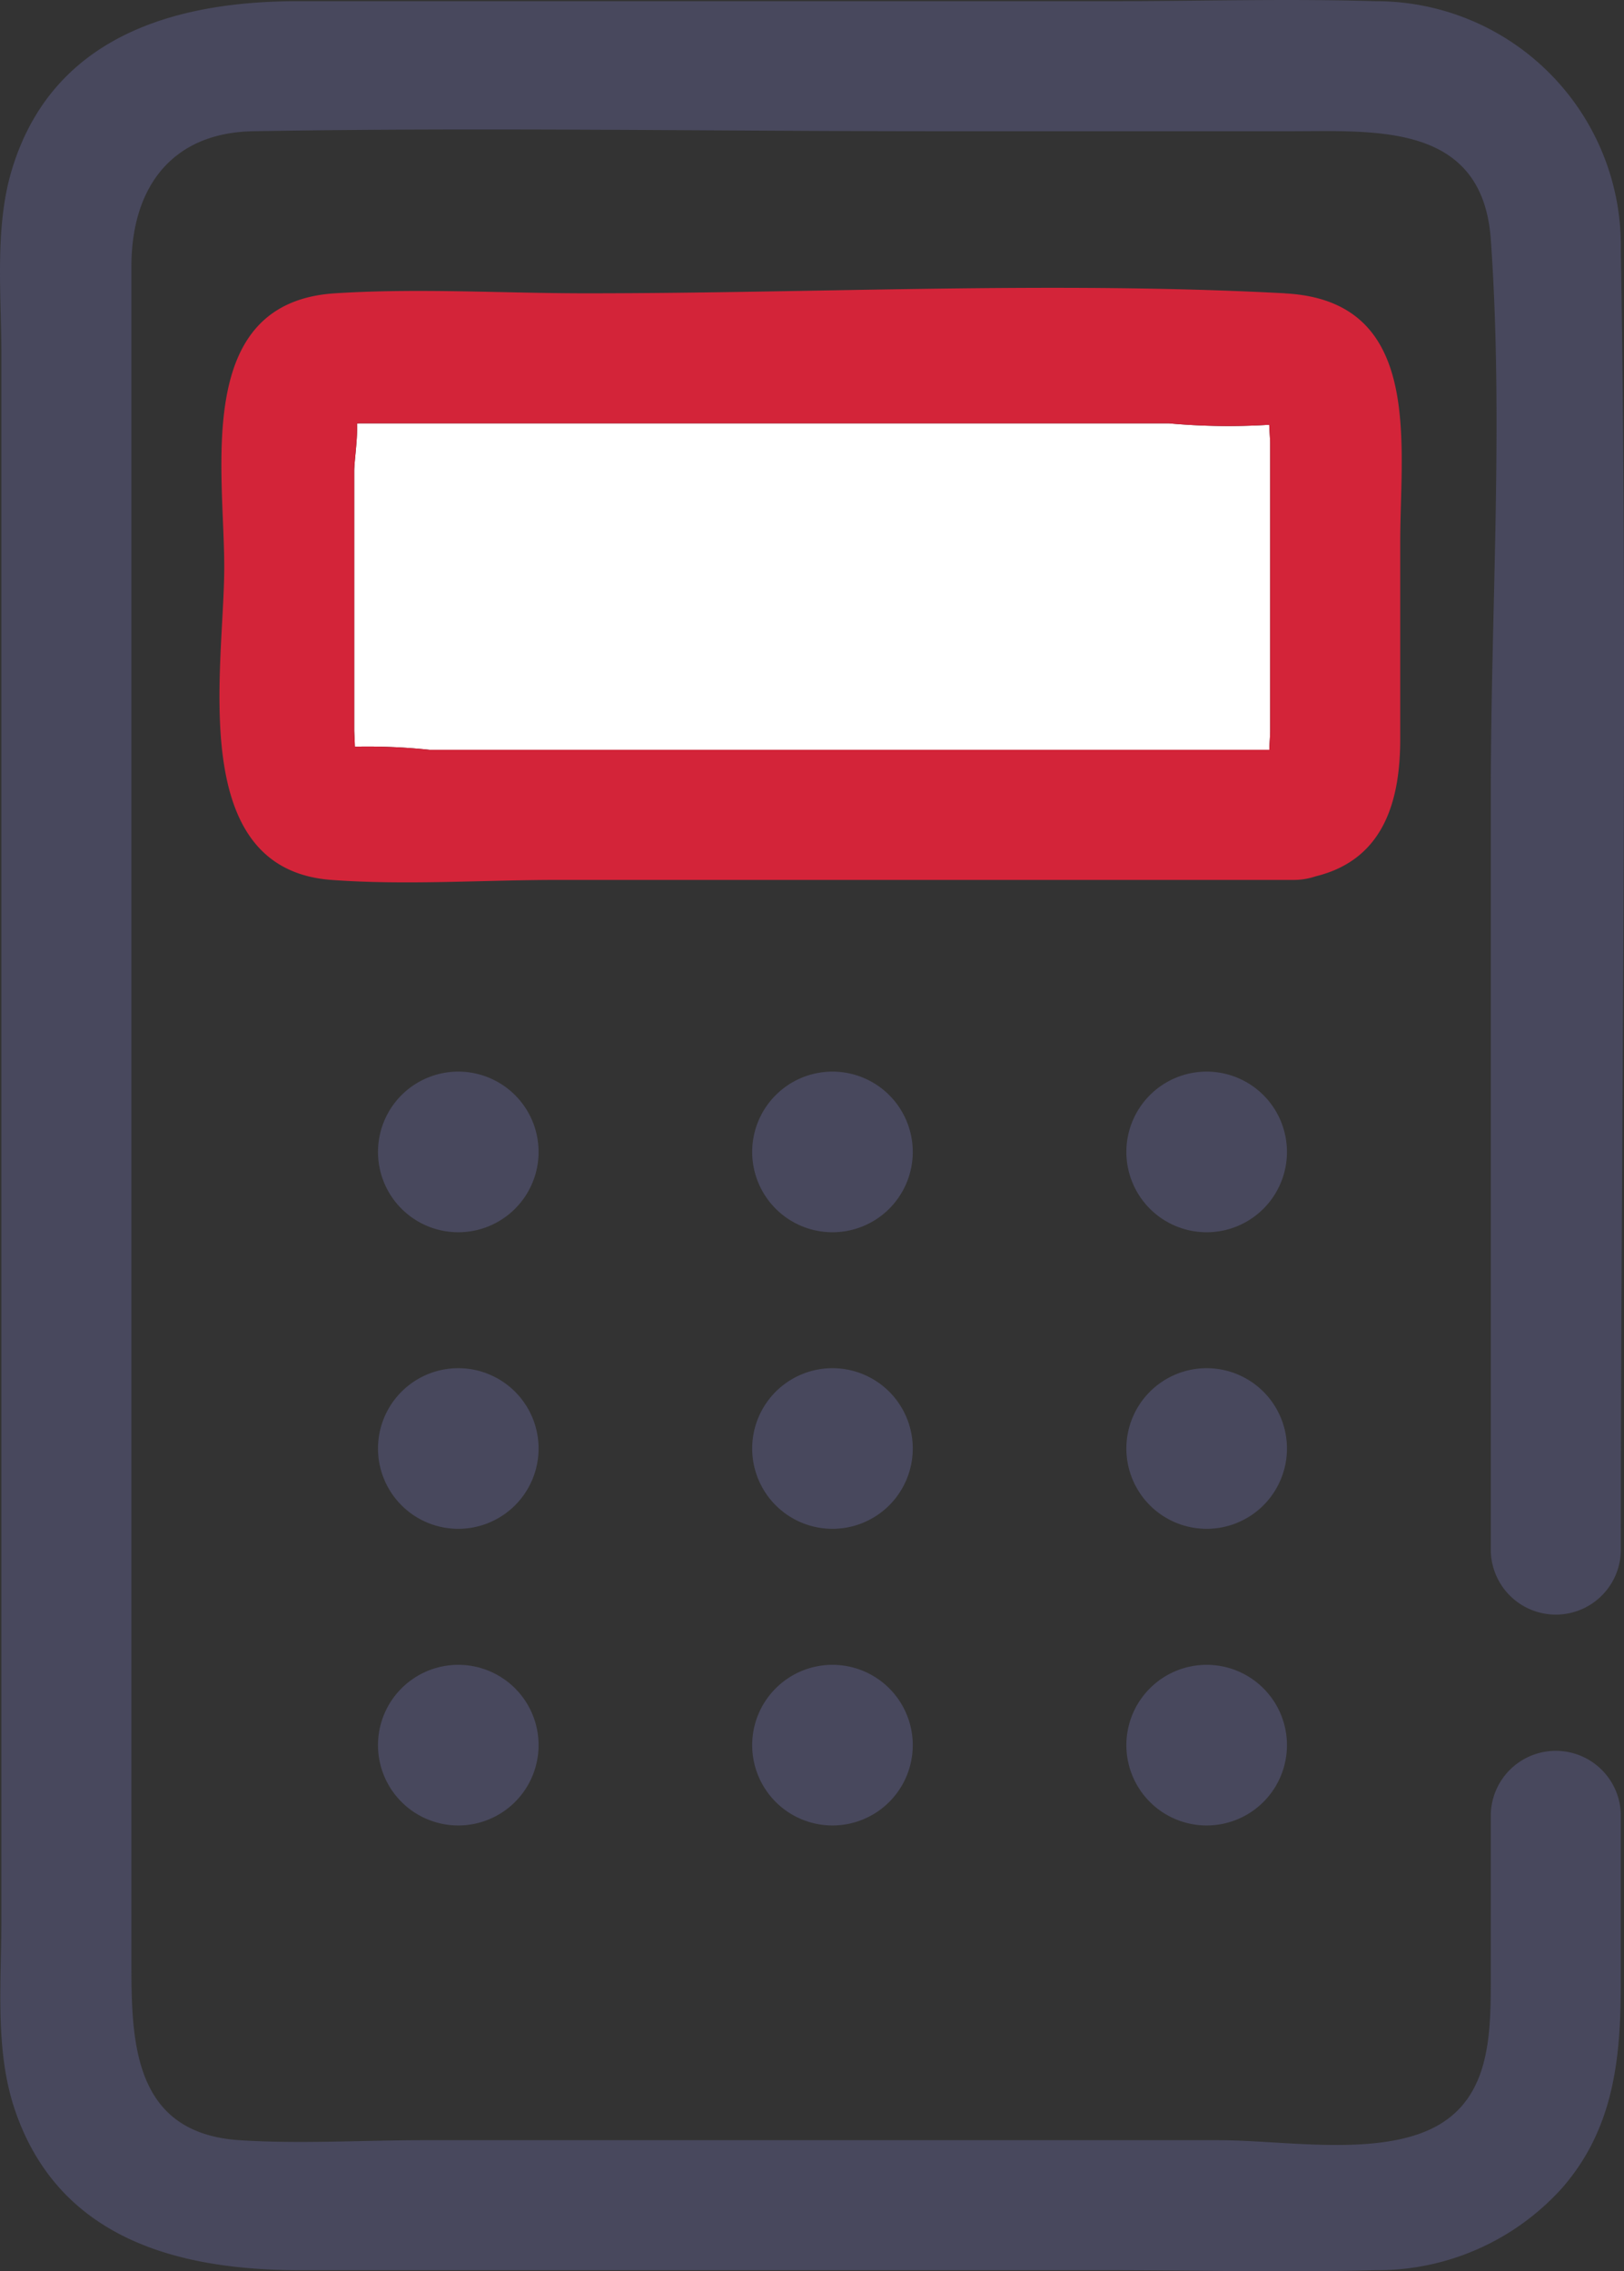
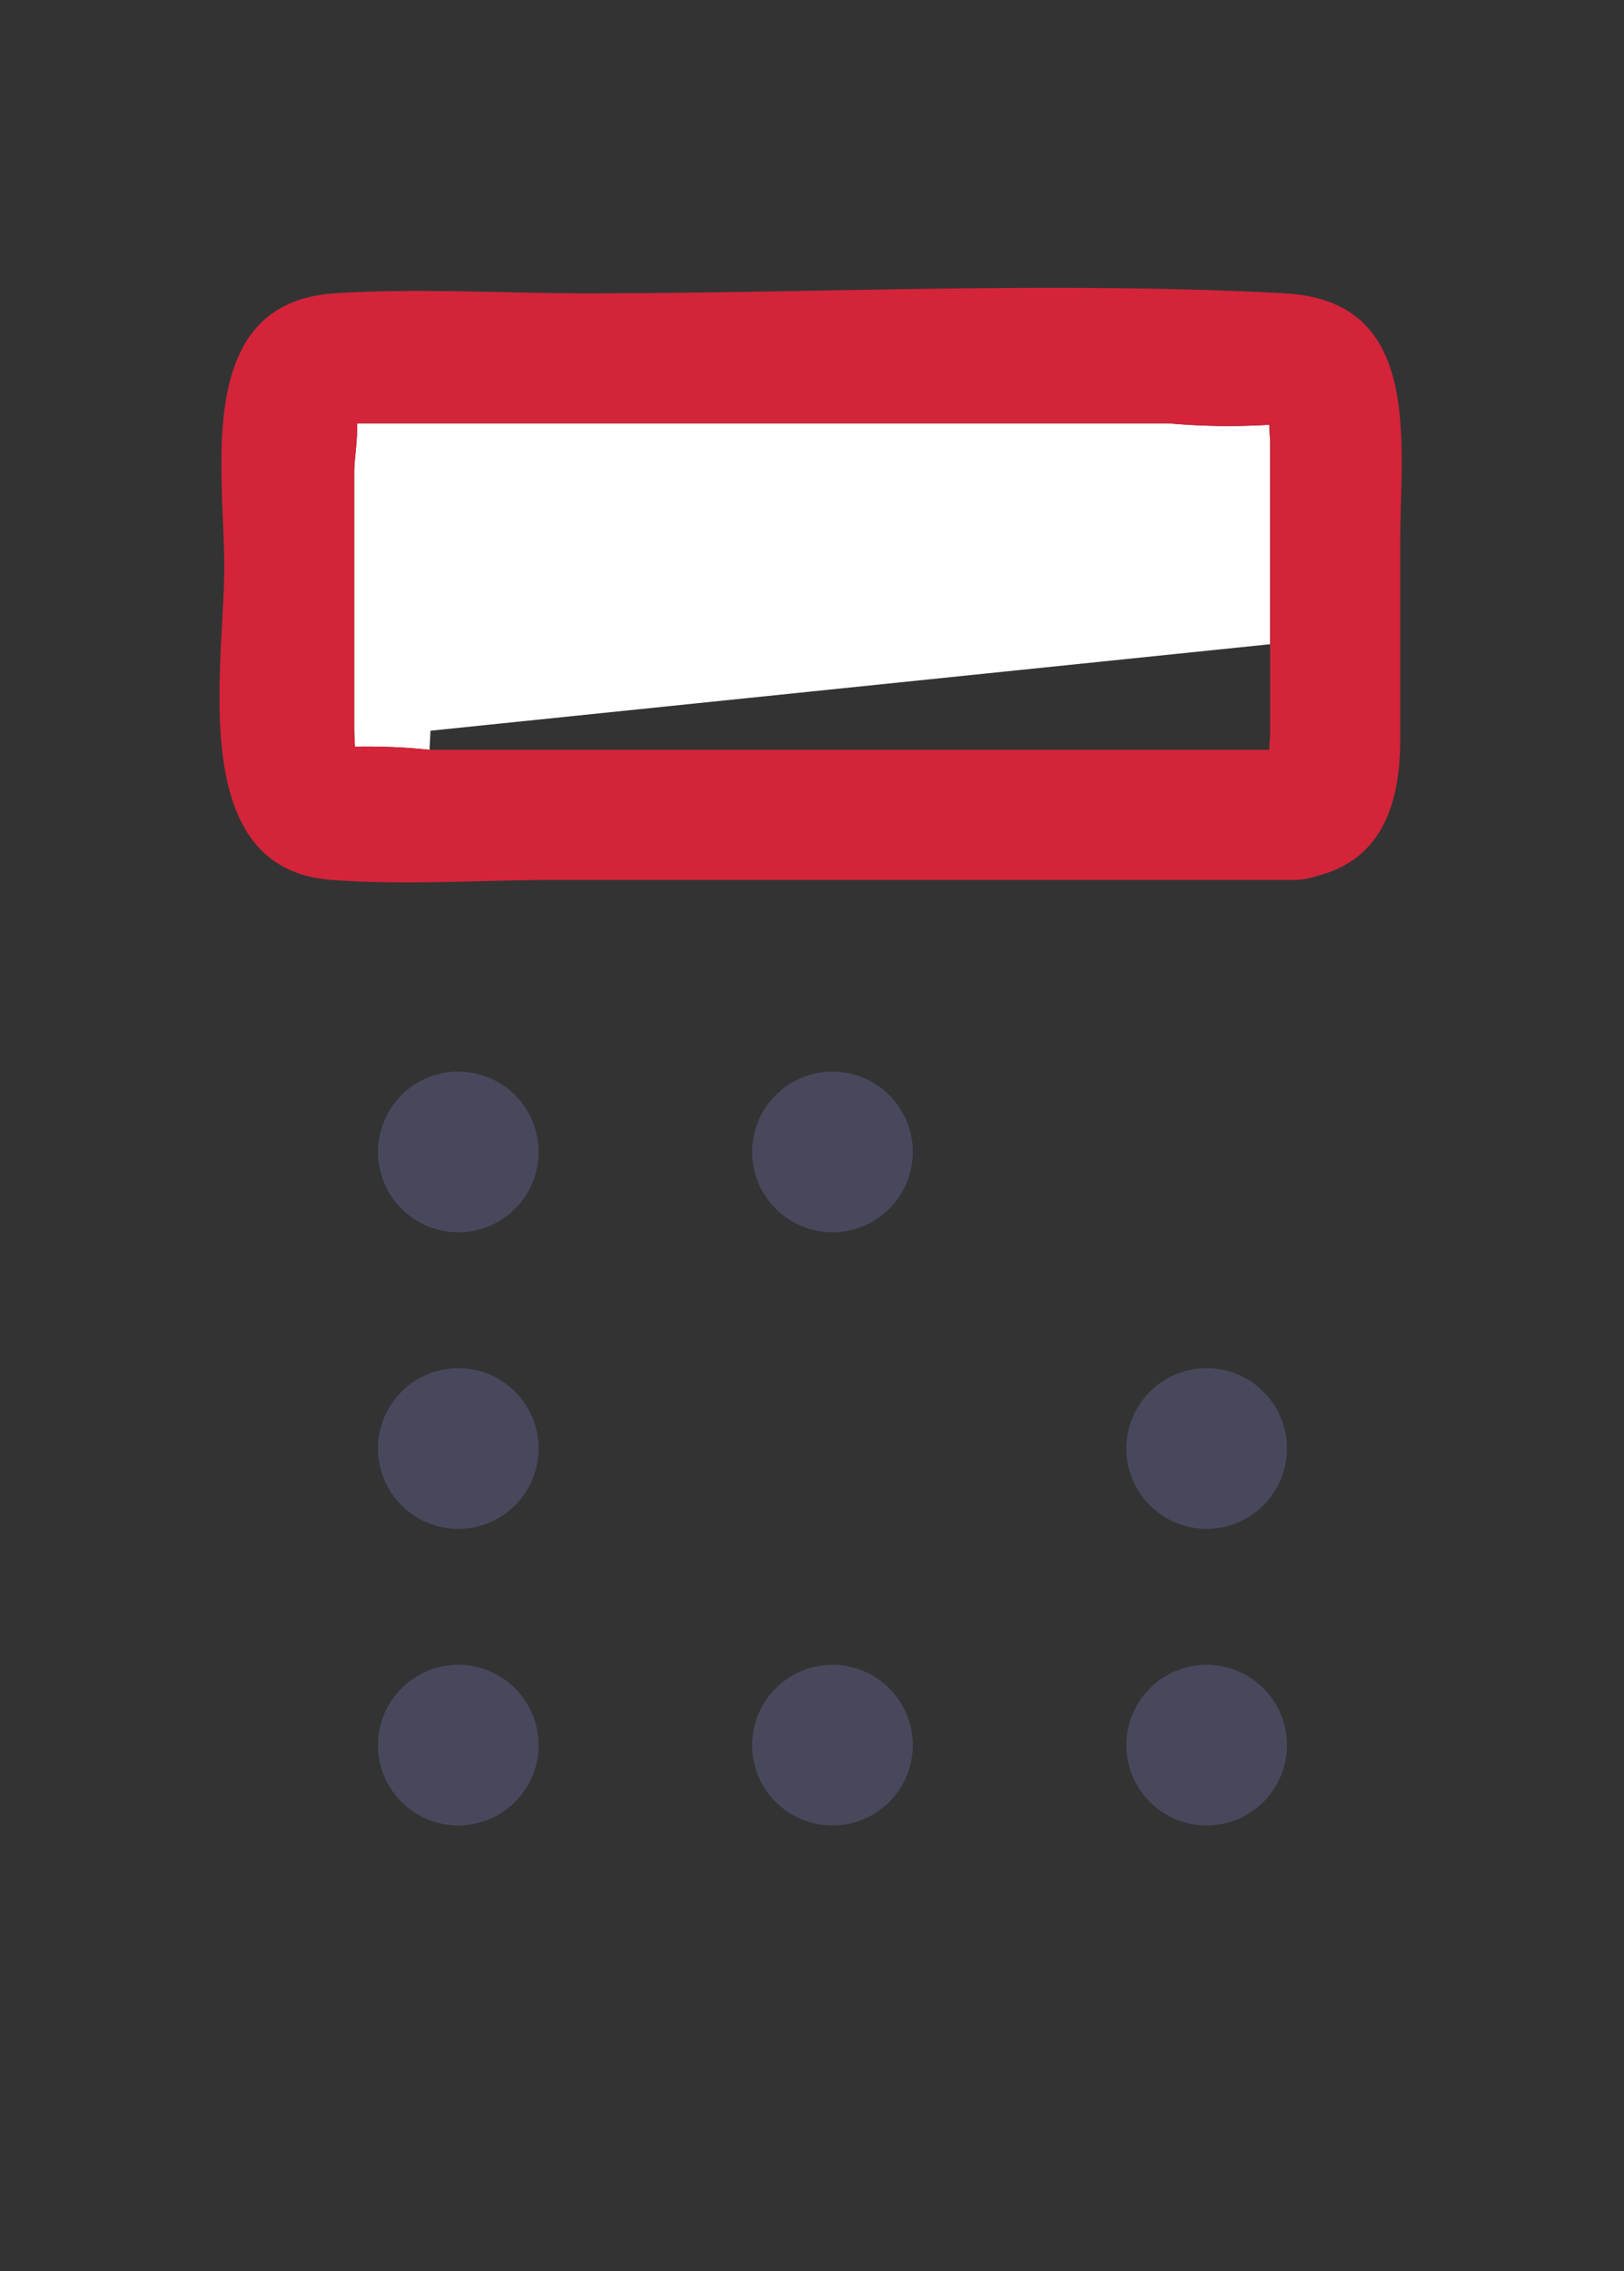
<svg xmlns="http://www.w3.org/2000/svg" width="78.881" height="110.29" viewBox="0 0 78.881 110.29">
  <rect x="0" y="0" width="78.881" height="110.29" fill="#333333" stroke="none" />
  <g id="Group_4104" data-name="Group 4104" transform="translate(0)">
    <g id="Group_4105" data-name="Group 4105">
-       <path id="Path_2055" data-name="Path 2055" d="M72.411,88.08v7.663c0,3.147.076,6.7-3.6,7.914-2.827.937-6.739.267-9.632.267H20.55c-2.949,0-5.97.192-8.915,0-5.1-.333-5.252-4.659-5.252-8.491V12.93c0-3.724,1.874-6.486,5.915-6.557,11.113-.194,22.246,0,33.36,0H62.69c4.132,0,9.32-.426,9.722,5.26.626,8.851,0,17.97,0,26.838v36.87a3.159,3.159,0,0,0,6.315,0c0-21.06.349-42.149,0-63.2A11.881,11.881,0,0,0,66.826.059c-4.309-.132-8.643,0-12.953,0H14.451C8.465.059,2.5,1.778.561,8.293c-.83,2.784-.493,6.061-.493,8.931V93.237c0,2.985-.323,6.287.635,9.153,2.124,6.363,8.006,7.848,13.9,7.848H53.873c4.312,0,8.643.117,12.953,0a12.067,12.067,0,0,0,9.049-3.993c2.526-2.893,2.851-6.324,2.851-9.966v-8.2a3.159,3.159,0,0,0-6.315,0" transform="translate(0 0)" fill="#48485d" />
-       <path id="Path_2056" data-name="Path 2056" d="M71.735,43.279v-9.8c0-.078-.027-.452-.046-.856a32.166,32.166,0,0,1-4.877-.069H27.53c-.03,0-.085,0-.147.009.034.769-.136,1.819-.136,2.311V47.48c0,.047.018.387.032.775a28.559,28.559,0,0,1,3.627.151H71.695c.006-.321.04-.659.04-.926Z" transform="translate(-10.041 -11.997)" fill="#fff" />
+       <path id="Path_2056" data-name="Path 2056" d="M71.735,43.279v-9.8c0-.078-.027-.452-.046-.856a32.166,32.166,0,0,1-4.877-.069H27.53c-.03,0-.085,0-.147.009.034.769-.136,1.819-.136,2.311V47.48c0,.047.018.387.032.775a28.559,28.559,0,0,1,3.627.151c.006-.321.04-.659.04-.926Z" transform="translate(-10.041 -11.997)" fill="#fff" />
      <path id="Path_2057" data-name="Path 2057" d="M68.64,22.4c-11.244-.6-22.677,0-33.936,0-4.044,0-8.182-.26-12.22,0-6.872.443-5.372,8.513-5.372,13.3,0,4.849-1.906,14.66,5.206,15.185,3.622.268,7.368,0,11,0h35.72a3.3,3.3,0,0,0,1.084-.175c3.289-.8,4.11-3.629,4.11-6.665v-9.59c0-4.784,1.138-11.694-5.589-12.051M43.149,44.566H27.085a28.559,28.559,0,0,0-3.627-.151c-.014-.388-.032-.729-.032-.775V31.035c0-.493.171-1.543.136-2.311.062-.005.116-.009.147-.009H62.991a32.165,32.165,0,0,0,4.877.069c.019.4.046.777.046.856v14c0,.266-.034.6-.04.926Z" transform="translate(-6.22 -8.157)" fill="#d32439" />
      <path id="Path_2058" data-name="Path 2058" d="M32.977,82.4a3.9,3.9,0,1,0,3.9,3.9,3.9,3.9,0,0,0-3.9-3.9" transform="translate(-10.717 -30.364)" fill="#48485d" />
      <path id="Path_2059" data-name="Path 2059" d="M32.977,105.206a3.9,3.9,0,1,0,3.9,3.9,3.9,3.9,0,0,0-3.9-3.9" transform="translate(-10.717 -38.769)" fill="#48485d" />
      <path id="Path_2060" data-name="Path 2060" d="M32.977,128.016a3.9,3.9,0,1,0,3.9,3.9,3.9,3.9,0,0,0-3.9-3.9" transform="translate(-10.717 -47.175)" fill="#48485d" />
      <path id="Path_2061" data-name="Path 2061" d="M61.758,82.4a3.9,3.9,0,1,0,3.9,3.9,3.9,3.9,0,0,0-3.9-3.9" transform="translate(-21.323 -30.364)" fill="#48485d" />
-       <path id="Path_2062" data-name="Path 2062" d="M61.758,105.206a3.9,3.9,0,1,0,3.9,3.9,3.9,3.9,0,0,0-3.9-3.9" transform="translate(-21.323 -38.769)" fill="#48485d" />
      <path id="Path_2063" data-name="Path 2063" d="M61.758,128.016a3.9,3.9,0,1,0,3.9,3.9,3.9,3.9,0,0,0-3.9-3.9" transform="translate(-21.323 -47.175)" fill="#48485d" />
-       <path id="Path_2064" data-name="Path 2064" d="M90.538,82.4a3.9,3.9,0,1,0,3.9,3.9,3.9,3.9,0,0,0-3.9-3.9" transform="translate(-31.928 -30.364)" fill="#48485d" />
      <path id="Path_2065" data-name="Path 2065" d="M90.538,105.206a3.9,3.9,0,1,0,3.9,3.9,3.9,3.9,0,0,0-3.9-3.9" transform="translate(-31.928 -38.769)" fill="#48485d" />
      <path id="Path_2066" data-name="Path 2066" d="M90.538,128.016a3.9,3.9,0,1,0,3.9,3.9,3.9,3.9,0,0,0-3.9-3.9" transform="translate(-31.928 -47.175)" fill="#48485d" />
    </g>
  </g>
</svg>